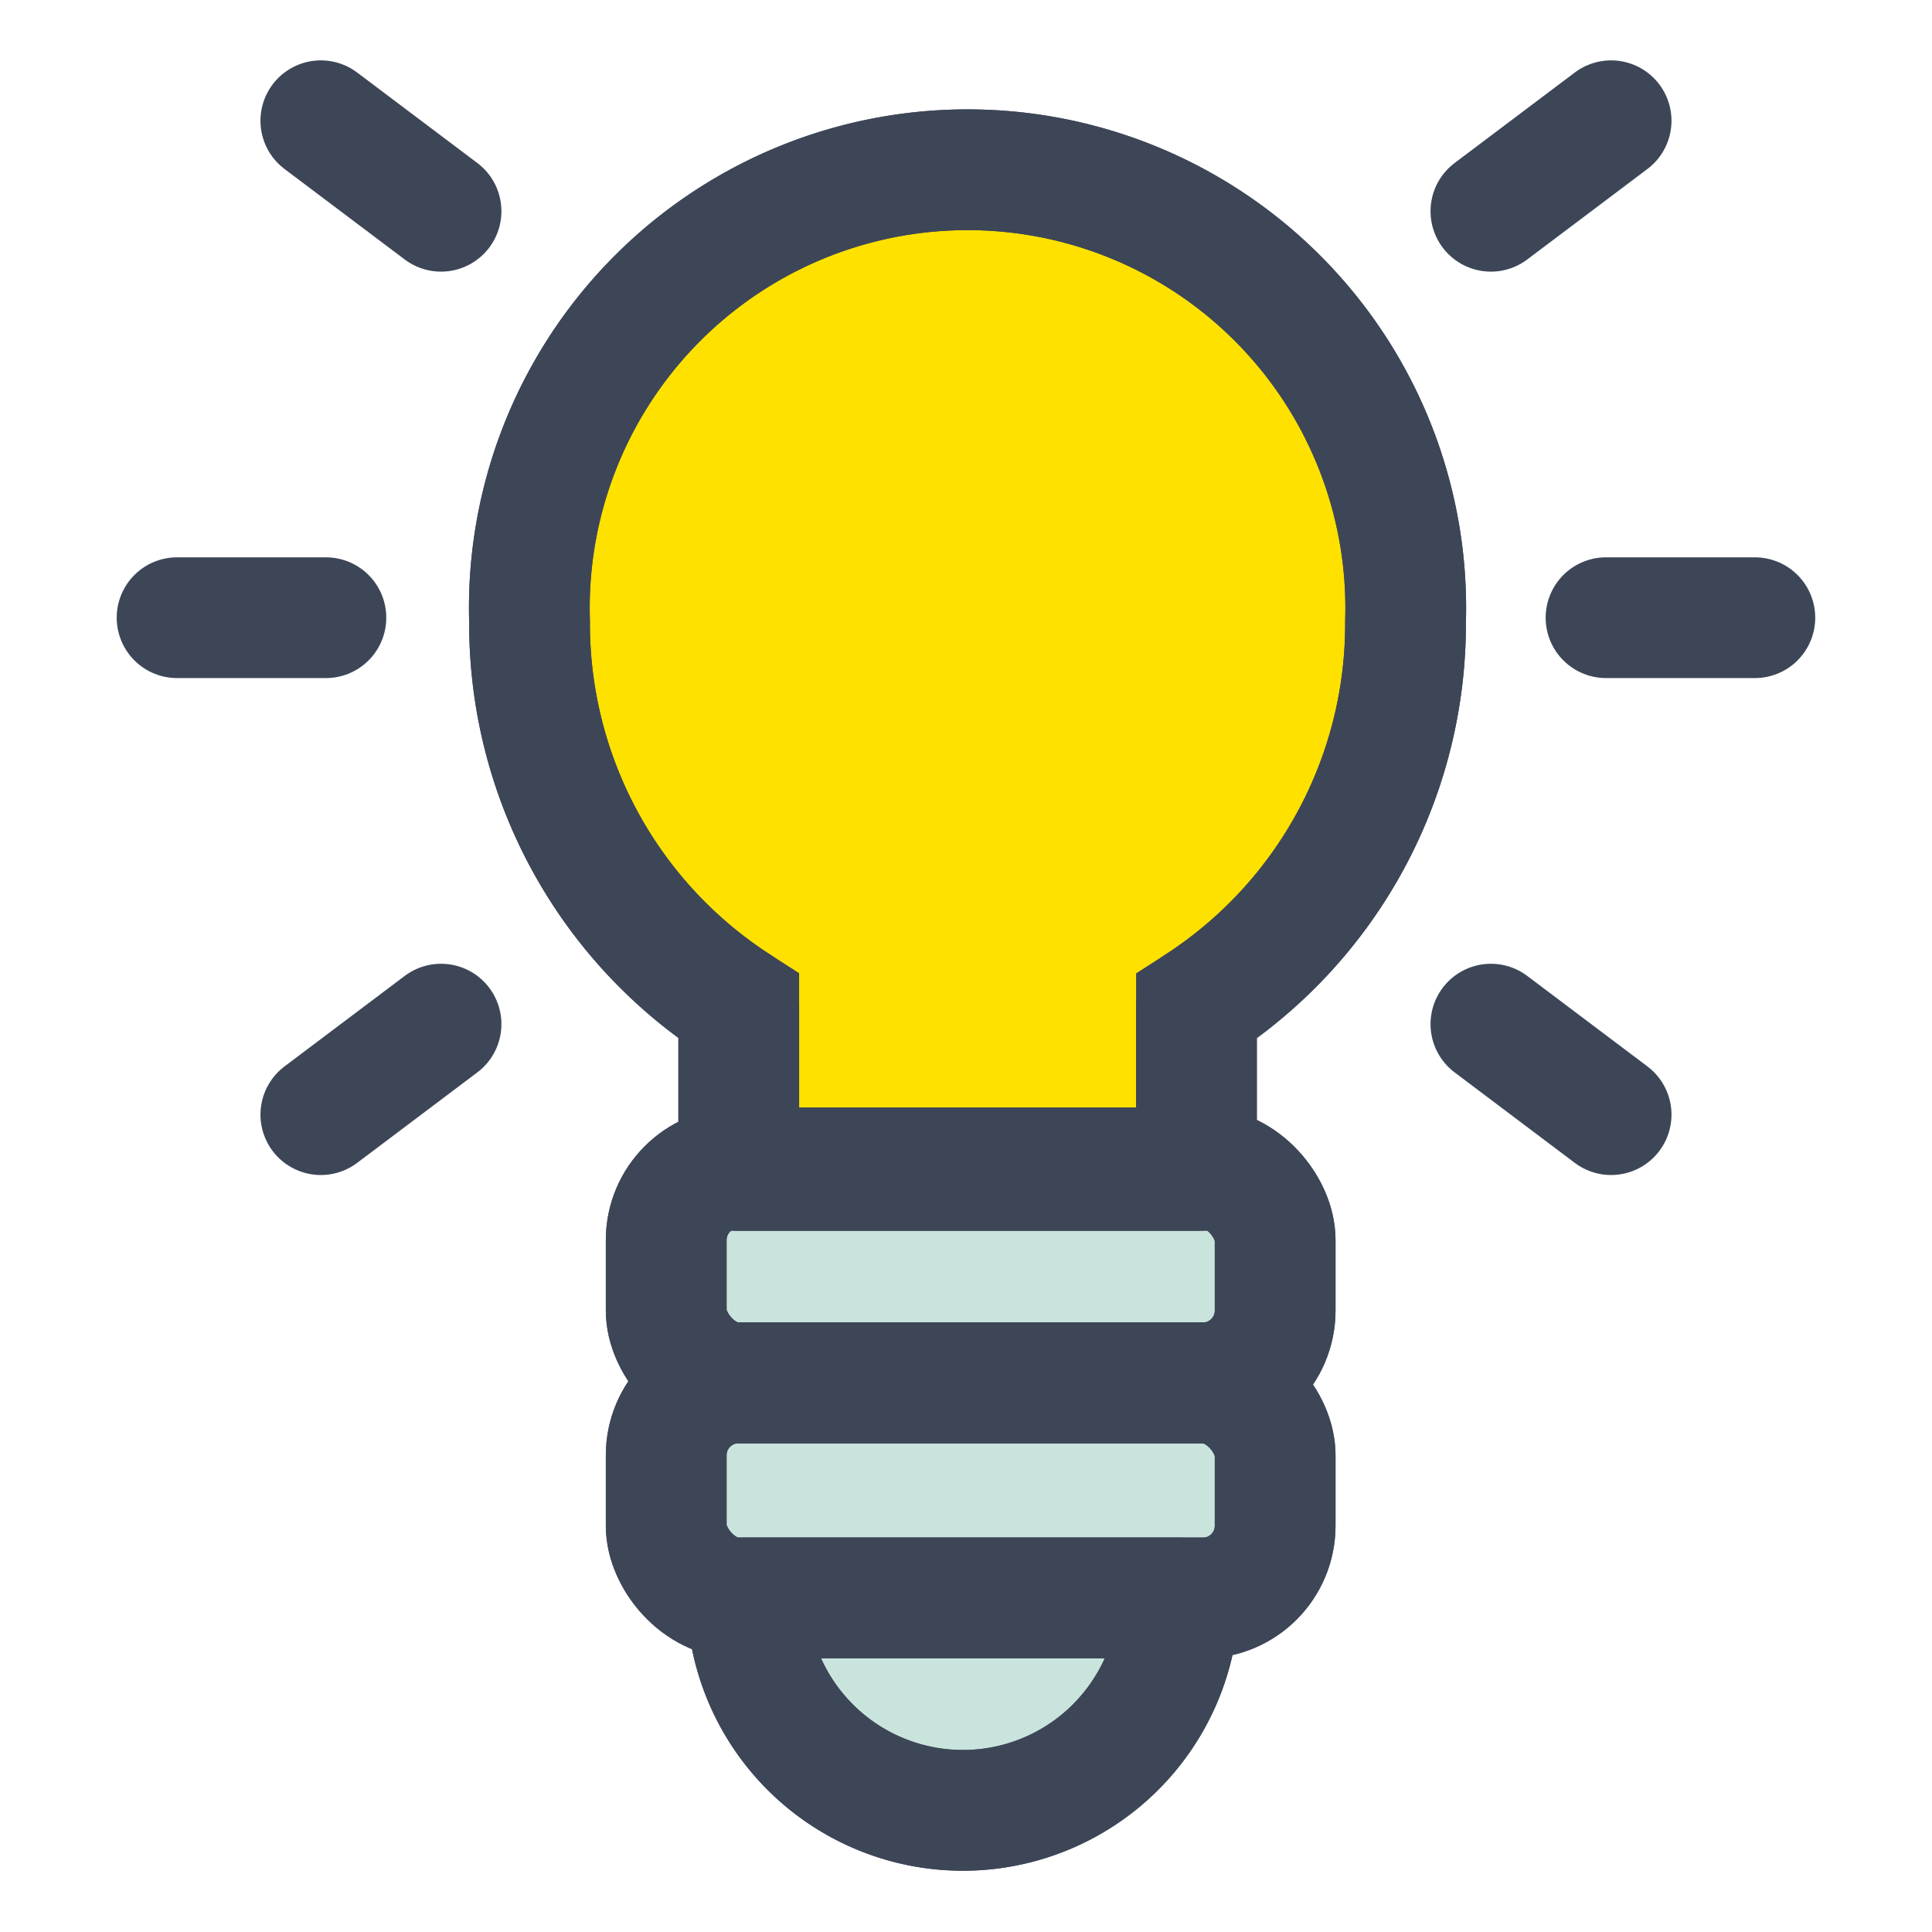
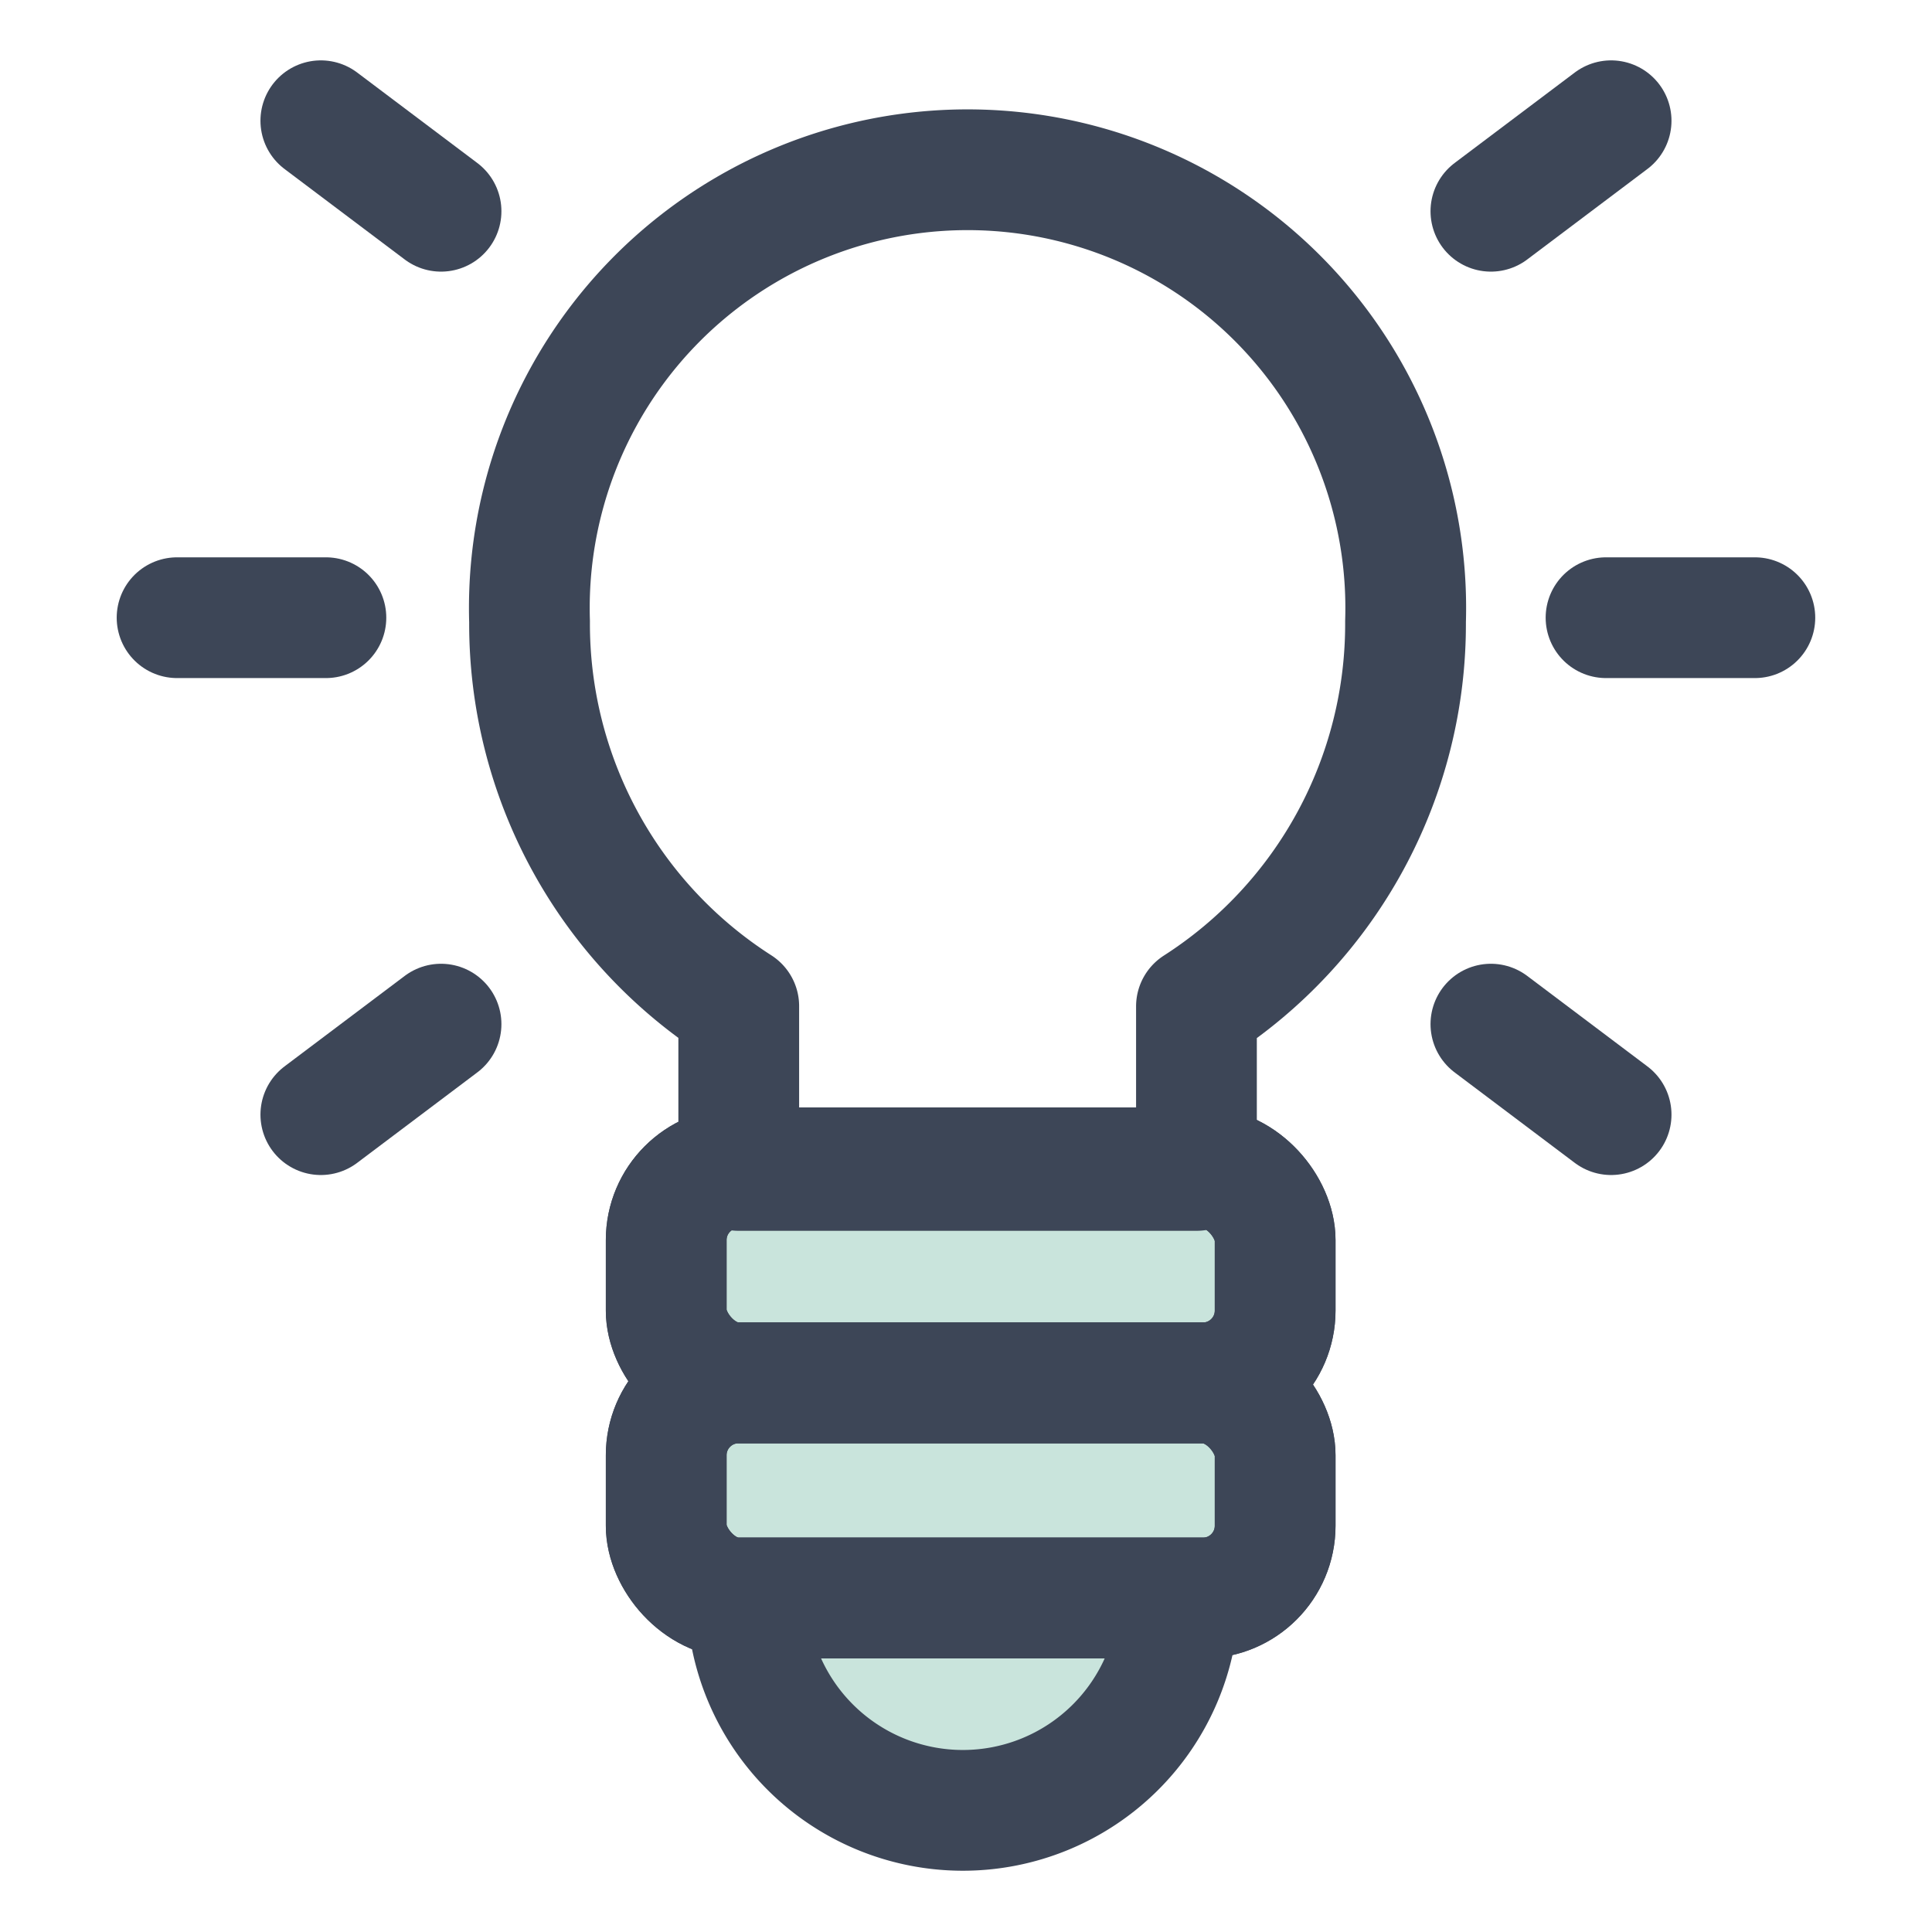
<svg xmlns="http://www.w3.org/2000/svg" width="32" height="32" viewBox="0 0 32 32">
  <g id="Grupo_38696" data-name="Grupo 38696" transform="translate(-1104 -379)">
    <rect id="Rectángulo_16622" data-name="Rectángulo 16622" width="32" height="32" transform="translate(1104 379)" fill="none" />
    <g id="Grupo_35405" data-name="Grupo 35405" transform="translate(1106.933 381)">
      <rect id="Rectángulo_15453" data-name="Rectángulo 15453" width="10.086" height="3.563" rx="1.198" transform="translate(8.101 17.342)" fill="#c9e4dc" stroke="#3d4657" stroke-width="2" />
      <rect id="Rectángulo_15454" data-name="Rectángulo 15454" width="10.086" height="3.563" rx="1.198" transform="translate(8.101 20.906)" fill="#c9e4dc" stroke="#3d4657" stroke-width="2" />
      <path id="Trazado_64738" data-name="Trazado 64738" d="M93.391,2891.556a3.577,3.577,0,0,0,7.153,0Z" transform="translate(-83.952 -2867.088)" fill="#c9e4dc" stroke="#3d4657" stroke-width="2" />
-       <path id="Trazado_64739" data-name="Trazado 64739" d="M104.57,2877.826a7.258,7.258,0,1,0-14.509,0,7.52,7.52,0,0,0,3.465,6.37v2.721h7.581V2884.2A7.521,7.521,0,0,0,104.57,2877.826Z" transform="translate(-84.223 -2869.531)" fill="#ffe100" stroke="#3d4657" stroke-width="2" />
      <g id="Grupo_30126" data-name="Grupo 30126" transform="translate(0)">
        <path id="Trazado_64740" data-name="Trazado 64740" d="M104.57,2877.826a7.258,7.258,0,1,0-14.509,0,7.52,7.52,0,0,0,3.465,6.37v2.721h7.581V2884.2A7.521,7.521,0,0,0,104.57,2877.826Z" transform="translate(-84.223 -2869.531)" fill="none" stroke="#3d4657" stroke-linecap="round" stroke-linejoin="round" stroke-width="2" />
        <rect id="Rectángulo_15456" data-name="Rectángulo 15456" width="10.086" height="3.563" rx="1.198" transform="translate(8.102 17.342)" fill="none" stroke="#3d4657" stroke-linecap="round" stroke-linejoin="round" stroke-width="2" />
        <rect id="Rectángulo_15457" data-name="Rectángulo 15457" width="10.086" height="3.563" rx="1.198" transform="translate(8.102 20.905)" fill="none" stroke="#3d4657" stroke-linecap="round" stroke-linejoin="round" stroke-width="2" />
-         <path id="Trazado_64741" data-name="Trazado 64741" d="M93.391,2891.556a3.577,3.577,0,0,0,7.153,0Z" transform="translate(-83.952 -2867.088)" fill="none" stroke="#3d4657" stroke-linecap="round" stroke-linejoin="round" stroke-width="2" />
        <g id="Grupo_30123" data-name="Grupo 30123" transform="translate(0 8.231)">
          <line id="Línea_1472" data-name="Línea 1472" x1="2.465" fill="none" stroke="#3d4657" stroke-linecap="round" stroke-linejoin="round" stroke-width="2" />
          <line id="Línea_1473" data-name="Línea 1473" x1="2.465" transform="translate(23.668)" fill="none" stroke="#3d4657" stroke-linecap="round" stroke-linejoin="round" stroke-width="2" />
        </g>
        <g id="Grupo_30124" data-name="Grupo 30124" transform="translate(2.381)">
          <line id="Línea_1474" data-name="Línea 1474" y1="1.499" x2="1.991" transform="translate(19.38)" fill="none" stroke="#3d4657" stroke-linecap="round" stroke-linejoin="round" stroke-width="2" />
          <line id="Línea_1475" data-name="Línea 1475" y1="1.499" x2="1.991" transform="translate(0 14.963)" fill="none" stroke="#3d4657" stroke-linecap="round" stroke-linejoin="round" stroke-width="2" />
        </g>
        <g id="Grupo_30125" data-name="Grupo 30125" transform="translate(2.381)">
          <line id="Línea_1476" data-name="Línea 1476" x1="1.991" y1="1.499" fill="none" stroke="#3d4657" stroke-linecap="round" stroke-linejoin="round" stroke-width="2" />
          <line id="Línea_1477" data-name="Línea 1477" x1="1.991" y1="1.499" transform="translate(19.38 14.963)" fill="none" stroke="#3d4657" stroke-linecap="round" stroke-linejoin="round" stroke-width="2" />
        </g>
      </g>
    </g>
  </g>
</svg>